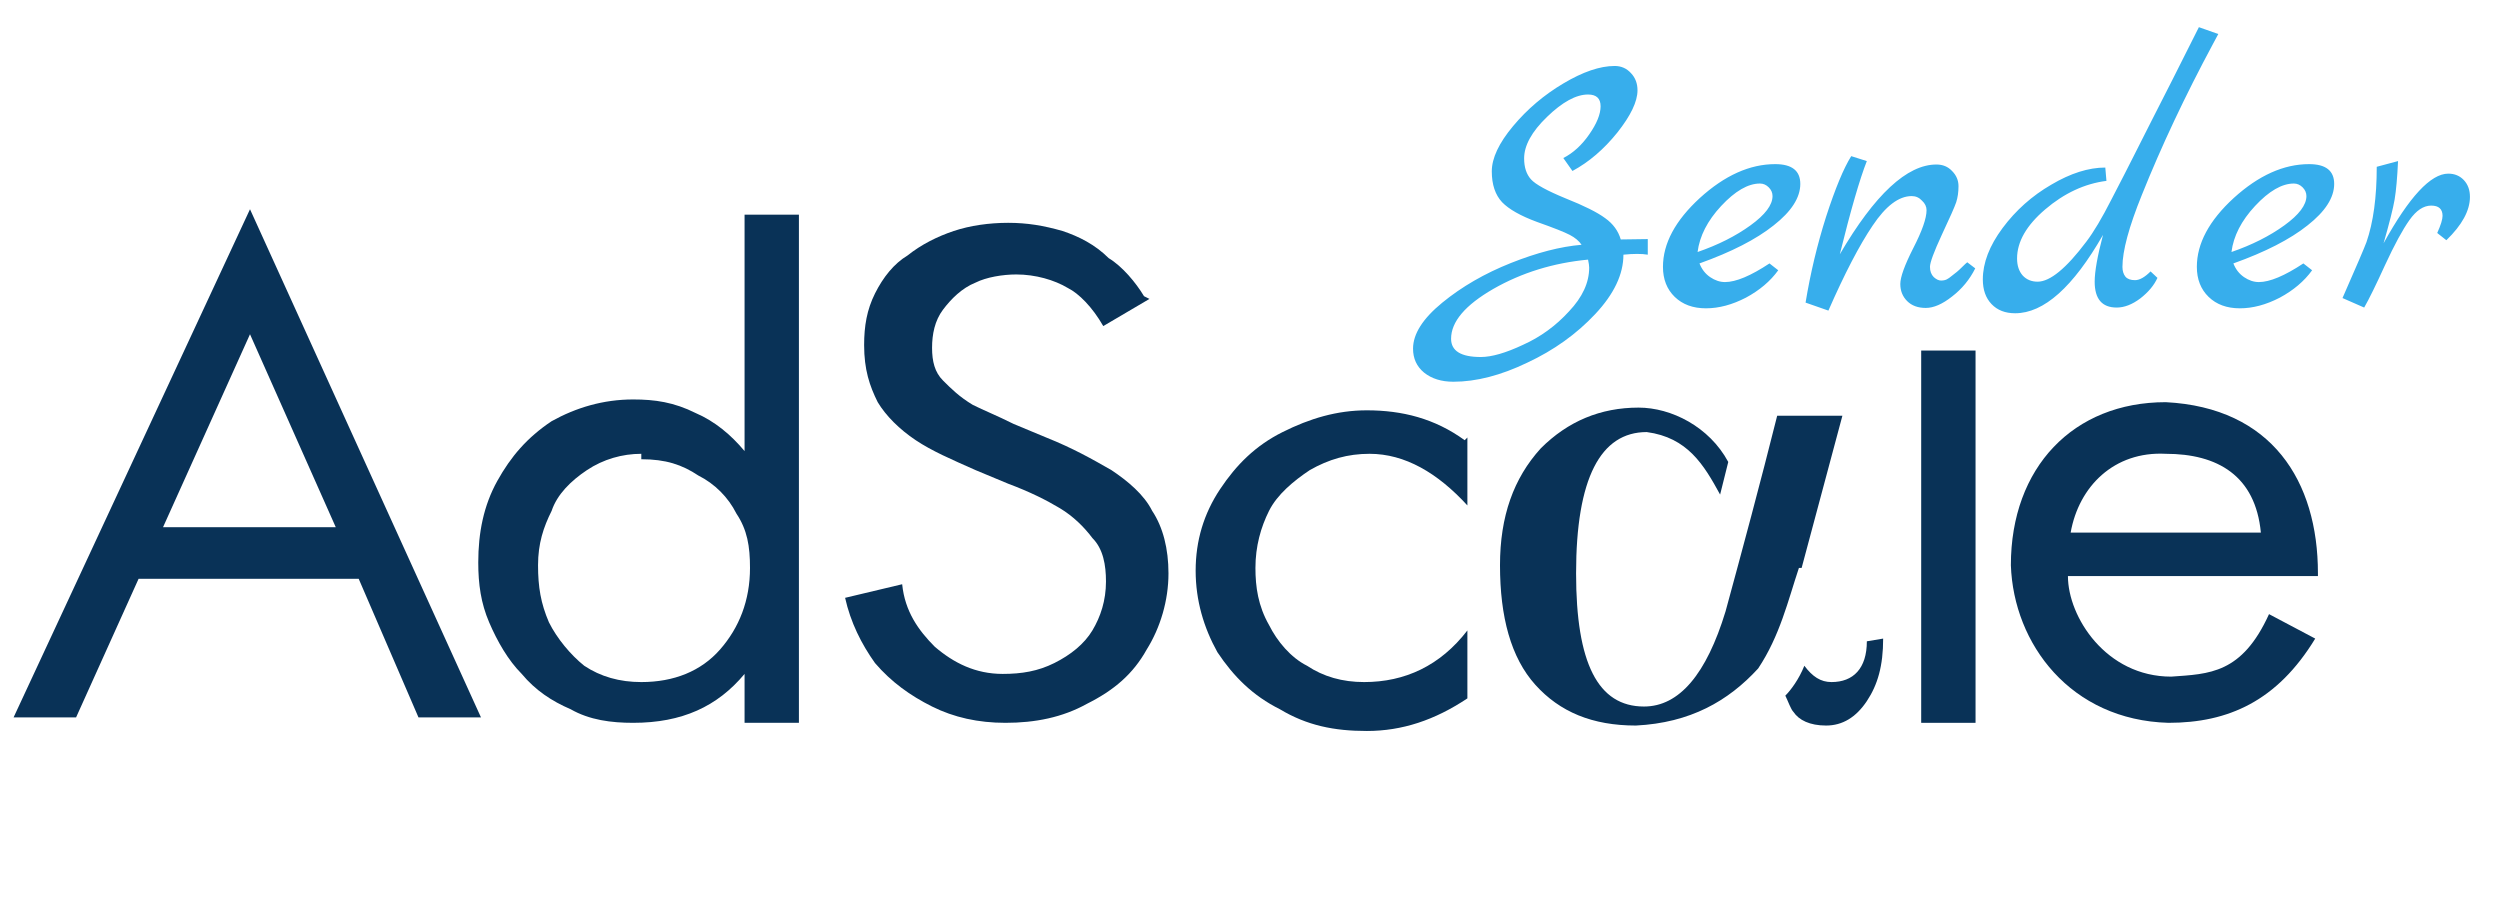
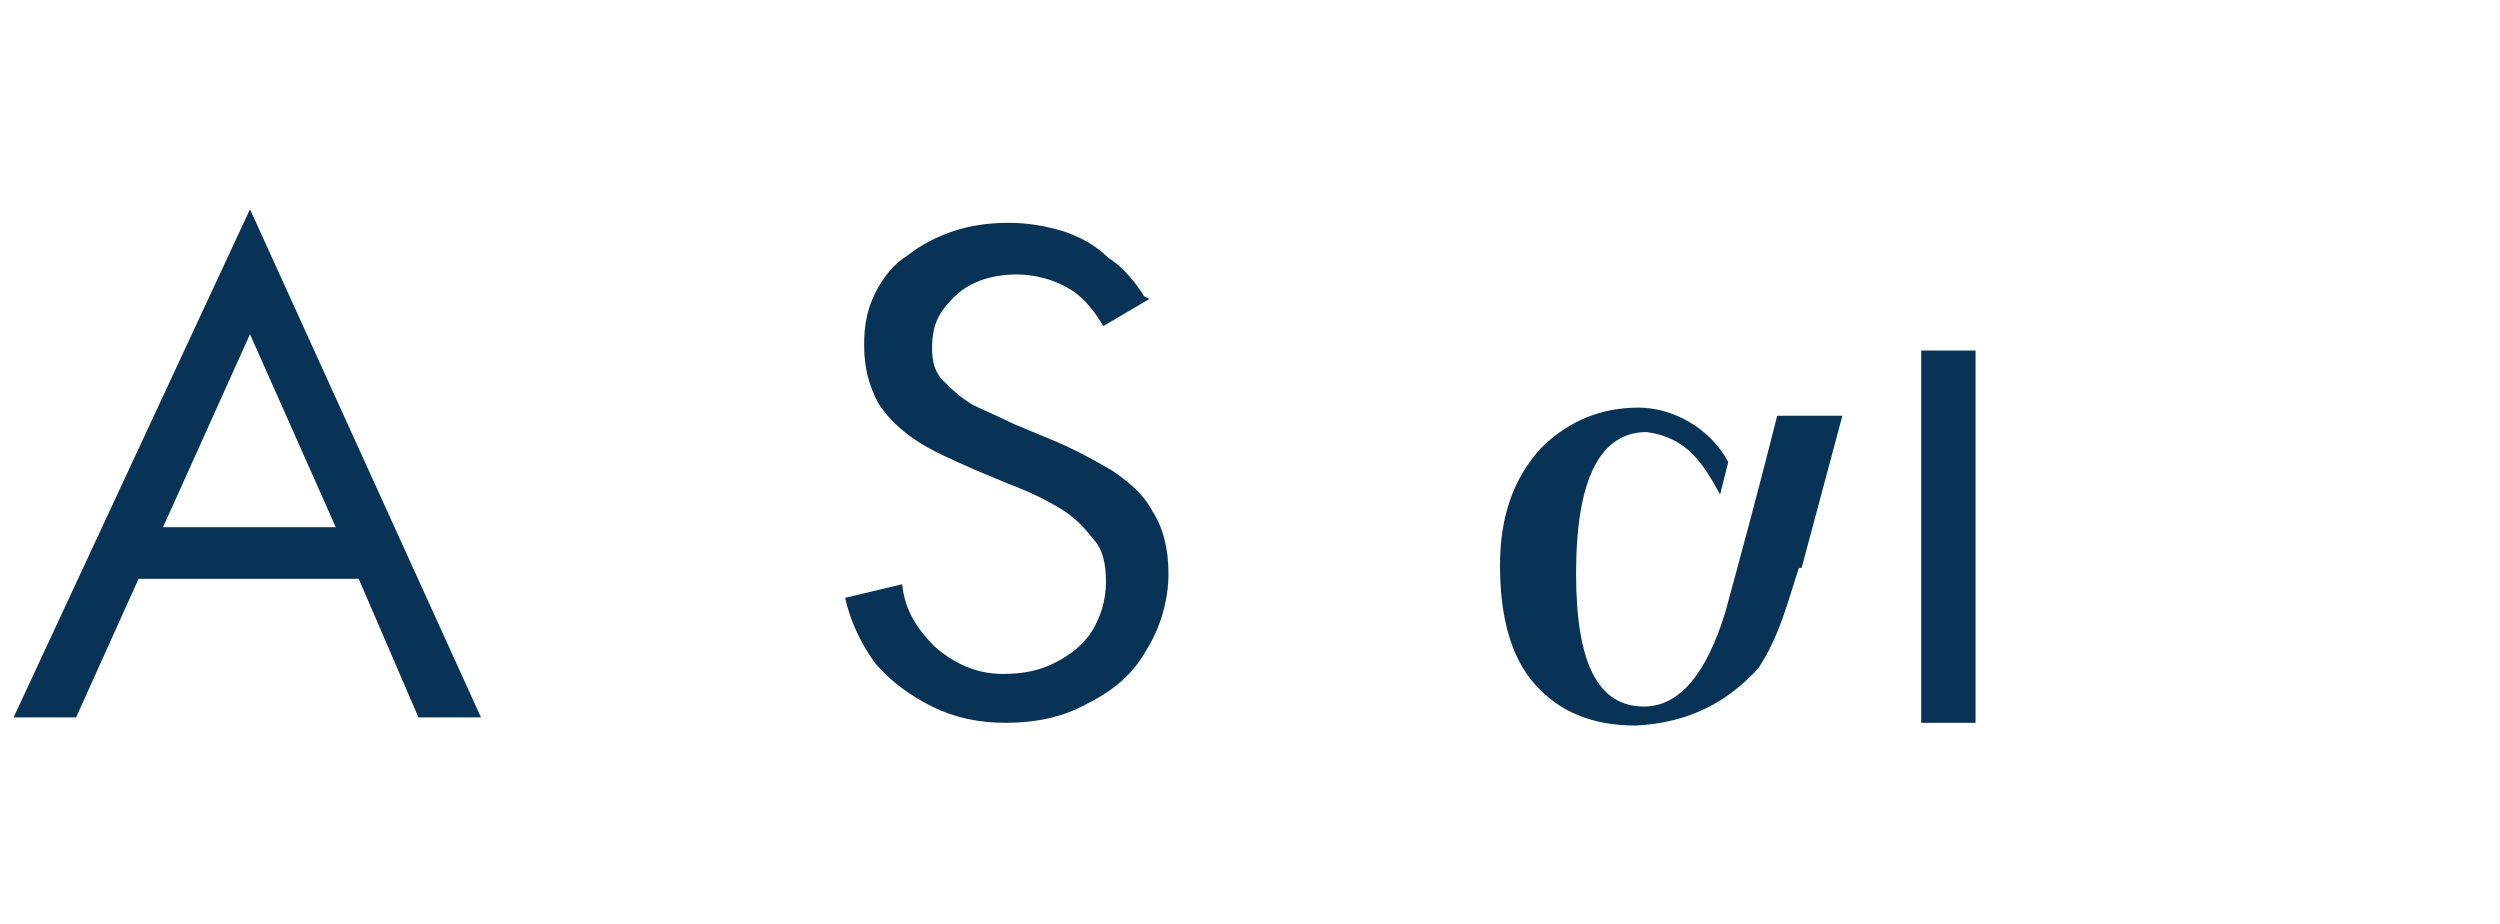
<svg xmlns="http://www.w3.org/2000/svg" width="92" height="34" viewBox="0 0 92 34" fill="none">
  <path d="M13.2 21.3H5.1L2.8 26.4H0.5L9.2 7.7L17.7 26.4H15.4L13.2 21.3ZM12.4 19.5L9.2 12.3L6 19.4H12.4V19.5Z" fill="#093257" />
-   <path d="M27.4 26.6V24.8C26.4 26 25.1 26.6 23.3 26.6C22.5 26.6 21.7 26.5 21 26.1C20.3 25.8 19.7 25.4 19.2 24.8C18.7 24.3 18.3 23.6 18 22.9C17.7 22.2 17.6 21.5 17.6 20.7C17.6 19.6 17.8 18.6 18.3 17.7C18.8 16.8 19.4 16.1 20.3 15.5C21.2 15 22.2 14.7 23.3 14.7C24.1 14.7 24.8 14.8 25.6 15.2C26.3 15.5 26.9 16 27.4 16.6V7.9H29.4V26.6H27.4ZM23.6 16.7C22.9 16.7 22.2 16.9 21.6 17.3C21 17.7 20.5 18.2 20.3 18.8C20 19.4 19.8 20 19.8 20.8C19.8 21.6 19.9 22.2 20.2 22.9C20.5 23.5 21 24.1 21.5 24.5C22.1 24.9 22.8 25.1 23.6 25.1C24.8 25.1 25.8 24.7 26.5 23.9C27.2 23.1 27.6 22.1 27.6 20.9C27.6 20.1 27.5 19.5 27.1 18.9C26.8 18.3 26.3 17.8 25.7 17.5C25.1 17.1 24.5 16.9 23.6 16.9V16.7Z" fill="#093257" />
  <path d="M42.3 11L40.6 12C40.2 11.3 39.7 10.8 39.3 10.6C38.8 10.3 38.1 10.1 37.4 10.1C36.9 10.1 36.3 10.2 35.9 10.4C35.4 10.6 35 11 34.7 11.4C34.4 11.8 34.3 12.3 34.3 12.8C34.3 13.3 34.4 13.7 34.7 14C35 14.3 35.3 14.6 35.8 14.9C36.2 15.1 36.7 15.3 37.3 15.6L38.5 16.1C39.5 16.5 40.2 16.9 40.9 17.3C41.5 17.7 42.1 18.2 42.4 18.8C42.8 19.4 43 20.2 43 21.1C43 22.1 42.7 23.1 42.2 23.9C41.7 24.8 41 25.4 40 25.9C39.1 26.4 38.1 26.6 37 26.6C36 26.6 35.1 26.4 34.3 26C33.5 25.6 32.8 25.1 32.2 24.4C31.7 23.7 31.3 22.9 31.1 22L33.2 21.5C33.3 22.5 33.8 23.2 34.4 23.8C35.1 24.4 35.9 24.8 36.9 24.8C37.6 24.8 38.2 24.7 38.8 24.4C39.4 24.1 39.9 23.7 40.2 23.2C40.5 22.7 40.7 22.1 40.7 21.4C40.7 20.8 40.6 20.2 40.2 19.8C39.9 19.4 39.5 19 39 18.7C38.5 18.4 37.9 18.1 37.1 17.8L35.9 17.3C35 16.9 34.3 16.6 33.7 16.2C33.1 15.8 32.6 15.3 32.3 14.8C32 14.2 31.8 13.6 31.8 12.7C31.8 12 31.9 11.4 32.2 10.8C32.5 10.2 32.9 9.7 33.4 9.4C33.9 9 34.5 8.7 35.1 8.5C35.7 8.3 36.4 8.2 37.1 8.2C37.8 8.2 38.4 8.3 39.1 8.5C39.7 8.7 40.3 9 40.8 9.5C41.3 9.8 41.8 10.4 42.1 10.9L42.3 11Z" fill="#093257" />
-   <path d="M54 16.1V18.6C52.9 17.4 51.7 16.7 50.4 16.7C49.6 16.7 48.9 16.9 48.2 17.3C47.6 17.7 47 18.2 46.7 18.8C46.4 19.4 46.2 20.1 46.2 20.9C46.2 21.6 46.3 22.3 46.7 23C47 23.6 47.5 24.2 48.1 24.5C48.7 24.9 49.4 25.1 50.2 25.1C51.7 25.1 53 24.5 54 23.2V25.7C52.8 26.5 51.6 26.9 50.3 26.9C49.1 26.9 48.1 26.7 47.1 26.1C46.1 25.6 45.4 24.9 44.8 24C44.3 23.1 44 22.1 44 21C44 19.9 44.3 18.9 44.9 18C45.5 17.1 46.2 16.4 47.2 15.9C48.2 15.4 49.2 15.1 50.3 15.1C51.6 15.1 52.8 15.4 53.9 16.2L54 16.1Z" fill="#093257" />
-   <path d="M85.3 21.2H76.1C76.1 22.7 77.5 24.9 79.9 24.9C81.3 24.8 82.5 24.8 83.5 22.6L85.2 23.5C83.8 25.8 82 26.6 79.8 26.6C76.2 26.5 74.1 23.7 74 20.8C74 17.2 76.3 14.8 79.7 14.8C83.6 15 85.3 17.7 85.3 21.1V21.2ZM76.2 19.6H83.2C83 17.5 81.6 16.7 79.7 16.7C77.8 16.6 76.5 17.9 76.2 19.6Z" fill="#093257" />
  <path d="M72.7 12.9H70.7V26.6H72.7V12.9Z" fill="#093257" />
  <path d="M66.3 20.9L67.8 15.3H65.4C64.8 17.7 64.1 20.3 63.5 22.5C62.8 24.8 61.8 26 60.5 26C58.8 26 58 24.4 58 21.1C58 17.6 58.9 15.9 60.6 15.9C62.1 16.1 62.7 17.1 63.3 18.2L63.6 17C62.9 15.7 61.5 15 60.3 15C58.9 15 57.7 15.5 56.7 16.5C55.7 17.6 55.2 19 55.2 20.8C55.2 22.7 55.6 24.2 56.5 25.2C57.4 26.2 58.6 26.7 60.2 26.7C62.2 26.6 63.6 25.8 64.7 24.6C65.5 23.4 65.8 22.1 66.2 20.9H66.3Z" fill="#093257" />
-   <path d="M68.7 23.6C68.7 24.6 68.2 25.1 67.4 25.1C67 25.1 66.7 24.9 66.4 24.5C66.2 25 65.9 25.4 65.7 25.6C65.8 25.8 65.9 26.1 66 26.2C66.2 26.5 66.6 26.7 67.2 26.7C67.8 26.7 68.3 26.4 68.7 25.8C69.1 25.2 69.3 24.5 69.3 23.5L68.7 23.6Z" fill="#093257" />
-   <path d="M59.644 8.812L60.638 8.798V9.372C60.526 9.353 60.395 9.344 60.246 9.344C60.097 9.344 59.929 9.353 59.742 9.372C59.742 10.091 59.397 10.819 58.706 11.556C58.015 12.293 57.18 12.891 56.2 13.348C55.229 13.815 54.324 14.048 53.484 14.048C53.045 14.048 52.686 13.936 52.406 13.712C52.135 13.488 52 13.194 52 12.83C52 12.289 52.359 11.724 53.078 11.136C53.797 10.548 54.637 10.063 55.598 9.68C56.559 9.297 57.427 9.073 58.202 9.008C58.109 8.868 57.964 8.747 57.768 8.644C57.572 8.541 57.171 8.383 56.564 8.168C55.957 7.944 55.528 7.701 55.276 7.44C55.024 7.169 54.898 6.791 54.898 6.306C54.898 5.821 55.159 5.265 55.682 4.64C56.205 4.015 56.821 3.492 57.53 3.072C58.249 2.643 58.879 2.428 59.42 2.428C59.663 2.428 59.863 2.517 60.022 2.694C60.181 2.862 60.26 3.072 60.26 3.324C60.26 3.735 60.013 4.253 59.518 4.878C59.023 5.494 58.473 5.965 57.866 6.292L57.53 5.816C57.894 5.629 58.211 5.34 58.482 4.948C58.762 4.547 58.902 4.201 58.902 3.912C58.902 3.623 58.748 3.478 58.44 3.478C58.001 3.478 57.497 3.753 56.928 4.304C56.368 4.845 56.088 5.354 56.088 5.83C56.088 6.157 56.172 6.413 56.34 6.6C56.508 6.787 56.933 7.02 57.614 7.3C58.295 7.571 58.781 7.813 59.07 8.028C59.359 8.233 59.551 8.495 59.644 8.812ZM53.4 12.466C53.4 12.914 53.764 13.138 54.492 13.138C54.893 13.138 55.411 12.989 56.046 12.69C56.69 12.401 57.255 11.99 57.74 11.458C58.235 10.935 58.482 10.399 58.482 9.848C58.482 9.783 58.468 9.685 58.44 9.554C57.161 9.675 55.999 10.035 54.954 10.632C53.918 11.229 53.4 11.841 53.4 12.466ZM65.117 9.694L65.439 9.946C65.15 10.347 64.753 10.683 64.249 10.954C63.745 11.215 63.255 11.346 62.779 11.346C62.303 11.346 61.921 11.206 61.631 10.926C61.342 10.646 61.197 10.277 61.197 9.82C61.197 8.961 61.65 8.117 62.555 7.286C63.47 6.455 64.394 6.04 65.327 6.04C65.943 6.04 66.251 6.283 66.251 6.768C66.251 7.272 65.925 7.781 65.271 8.294C64.627 8.807 63.717 9.274 62.541 9.694C62.625 9.909 62.756 10.077 62.933 10.198C63.111 10.319 63.293 10.38 63.479 10.38C63.881 10.38 64.427 10.151 65.117 9.694ZM62.471 9.274C63.227 9.013 63.876 8.686 64.417 8.294C64.959 7.902 65.229 7.543 65.229 7.216C65.229 7.095 65.183 6.987 65.089 6.894C64.996 6.801 64.889 6.754 64.767 6.754C64.329 6.754 63.853 7.029 63.339 7.58C62.835 8.121 62.546 8.686 62.471 9.274ZM72.395 9.652L72.689 9.876C72.484 10.287 72.199 10.632 71.835 10.912C71.481 11.192 71.159 11.332 70.869 11.332C70.58 11.332 70.351 11.248 70.183 11.08C70.015 10.912 69.931 10.702 69.931 10.45C69.931 10.198 70.09 9.759 70.407 9.134C70.734 8.499 70.897 8.033 70.897 7.734C70.897 7.603 70.841 7.487 70.729 7.384C70.627 7.272 70.501 7.216 70.351 7.216C69.875 7.216 69.395 7.58 68.909 8.308C68.424 9.027 67.883 10.067 67.285 11.43L66.445 11.136C66.623 10.053 66.875 8.999 67.201 7.972C67.537 6.936 67.845 6.194 68.125 5.746L68.699 5.928C68.438 6.591 68.107 7.734 67.705 9.358C68.993 7.155 70.179 6.054 71.261 6.054C71.495 6.054 71.686 6.133 71.835 6.292C71.994 6.451 72.073 6.637 72.073 6.852C72.073 7.067 72.045 7.263 71.989 7.44C71.933 7.608 71.756 8.009 71.457 8.644C71.168 9.269 71.023 9.661 71.023 9.82C71.023 9.979 71.07 10.105 71.163 10.198C71.257 10.282 71.345 10.324 71.429 10.324C71.513 10.324 71.583 10.31 71.639 10.282C71.695 10.254 71.756 10.212 71.821 10.156C71.896 10.1 71.961 10.049 72.017 10.002C72.073 9.955 72.139 9.895 72.213 9.82C72.297 9.736 72.358 9.68 72.395 9.652ZM80.919 1L81.633 1.252L81.438 1.616C80.411 3.529 79.538 5.382 78.82 7.174C78.344 8.35 78.106 9.232 78.106 9.82C78.106 9.969 78.143 10.091 78.218 10.184C78.292 10.268 78.409 10.31 78.567 10.31C78.736 10.31 78.927 10.203 79.141 9.988L79.394 10.226C79.272 10.497 79.062 10.749 78.763 10.982C78.465 11.206 78.175 11.318 77.895 11.318C77.354 11.318 77.084 11.001 77.084 10.366C77.084 9.993 77.186 9.419 77.391 8.644C76.29 10.567 75.212 11.528 74.157 11.528C73.793 11.528 73.504 11.416 73.29 11.192C73.075 10.968 72.968 10.665 72.968 10.282C72.968 9.675 73.21 9.045 73.695 8.392C74.181 7.739 74.778 7.207 75.487 6.796C76.197 6.376 76.859 6.166 77.475 6.166L77.517 6.656C76.715 6.759 75.963 7.109 75.263 7.706C74.573 8.294 74.228 8.896 74.228 9.512C74.228 9.773 74.297 9.983 74.438 10.142C74.578 10.291 74.76 10.366 74.984 10.366C75.441 10.366 76.038 9.876 76.775 8.896C77.046 8.541 77.354 8.023 77.7 7.342C78.054 6.661 78.334 6.115 78.54 5.704C78.754 5.284 78.96 4.878 79.156 4.486C79.361 4.085 79.627 3.562 79.954 2.918C80.28 2.265 80.602 1.625 80.919 1ZM84.764 9.694L85.086 9.946C84.796 10.347 84.4 10.683 83.896 10.954C83.392 11.215 82.902 11.346 82.426 11.346C81.95 11.346 81.567 11.206 81.278 10.926C80.989 10.646 80.844 10.277 80.844 9.82C80.844 8.961 81.296 8.117 82.202 7.286C83.117 6.455 84.04 6.04 84.974 6.04C85.59 6.04 85.898 6.283 85.898 6.768C85.898 7.272 85.571 7.781 84.918 8.294C84.274 8.807 83.364 9.274 82.188 9.694C82.272 9.909 82.403 10.077 82.58 10.198C82.757 10.319 82.939 10.38 83.126 10.38C83.527 10.38 84.073 10.151 84.764 9.694ZM82.118 9.274C82.874 9.013 83.522 8.686 84.064 8.294C84.605 7.902 84.876 7.543 84.876 7.216C84.876 7.095 84.829 6.987 84.736 6.894C84.642 6.801 84.535 6.754 84.414 6.754C83.975 6.754 83.499 7.029 82.986 7.58C82.482 8.121 82.192 8.686 82.118 9.274ZM90.096 6.39C90.329 6.39 90.52 6.469 90.67 6.628C90.819 6.787 90.894 6.992 90.894 7.244C90.894 7.748 90.605 8.28 90.026 8.84L89.69 8.574C89.82 8.285 89.886 8.075 89.886 7.944C89.886 7.692 89.746 7.566 89.466 7.566C89.186 7.566 88.92 7.743 88.668 8.098C88.416 8.453 88.117 9.003 87.772 9.75C87.436 10.487 87.179 11.01 87.002 11.318L86.204 10.968C86.717 9.801 87.011 9.115 87.086 8.91C87.338 8.182 87.464 7.258 87.464 6.138L88.248 5.928C88.22 6.535 88.178 7.006 88.122 7.342C88.066 7.669 87.93 8.205 87.716 8.952C88.659 7.244 89.452 6.39 90.096 6.39Z" fill="#37AEEC" />
</svg>